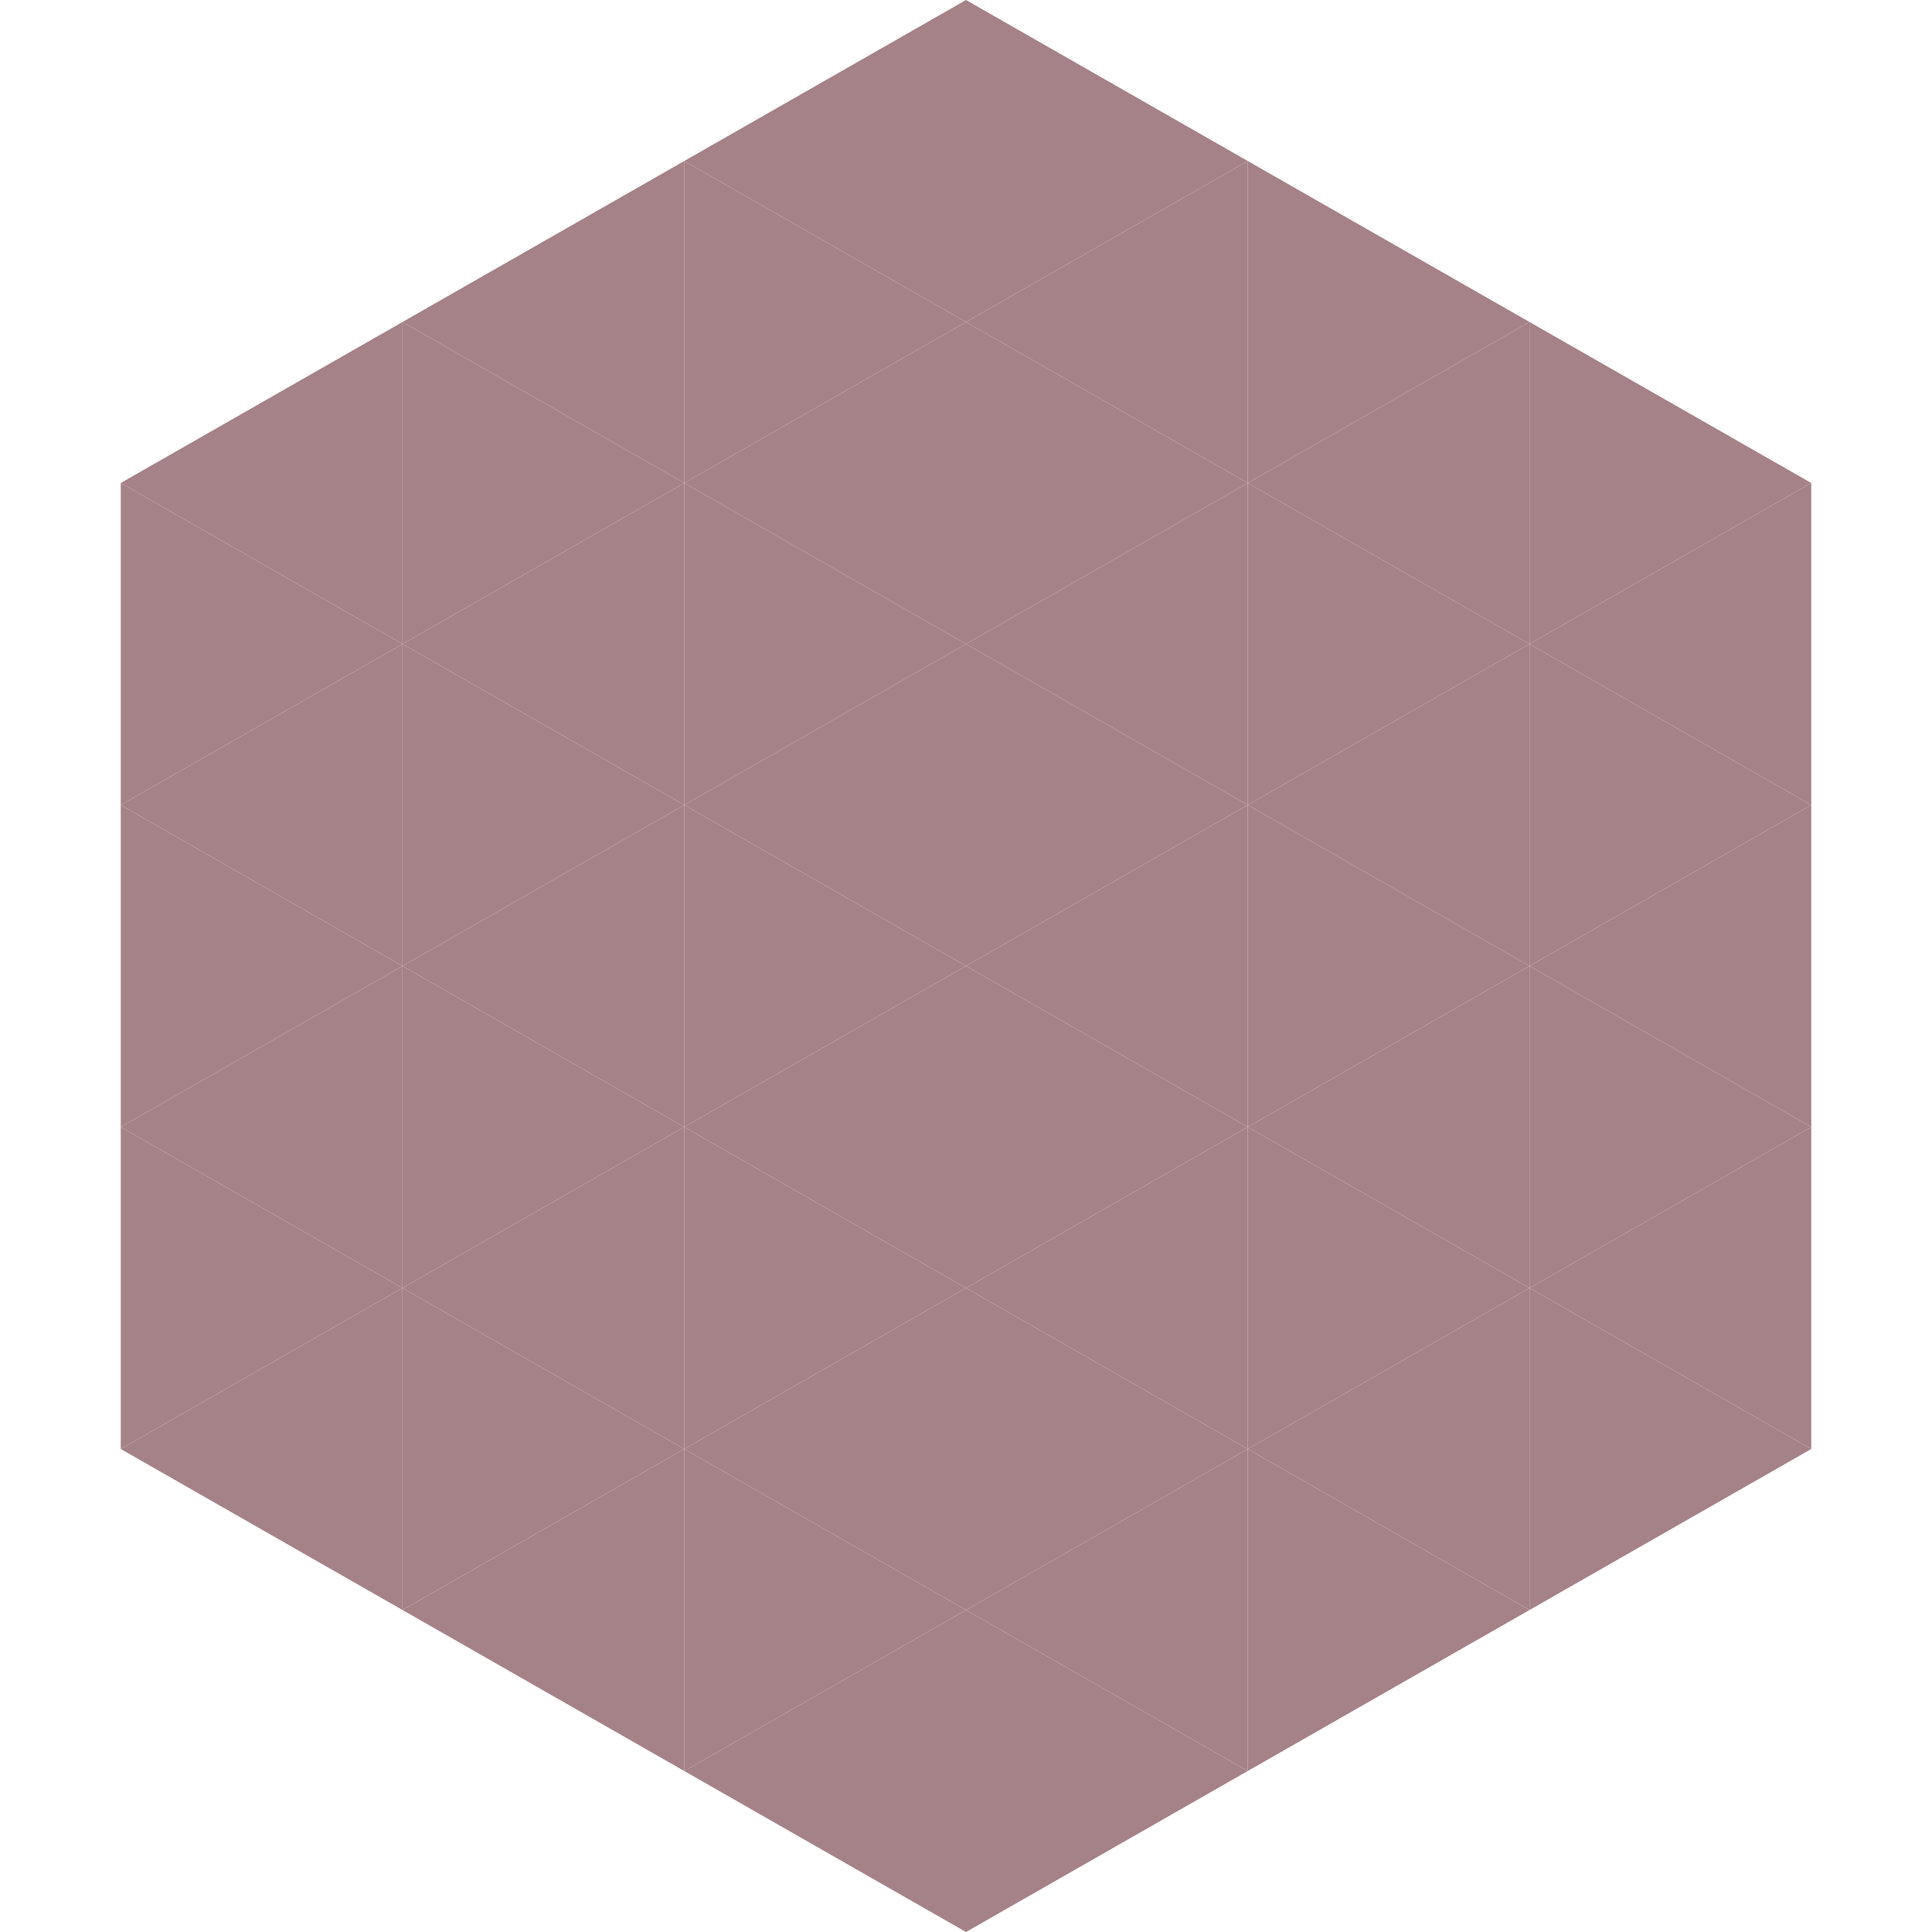
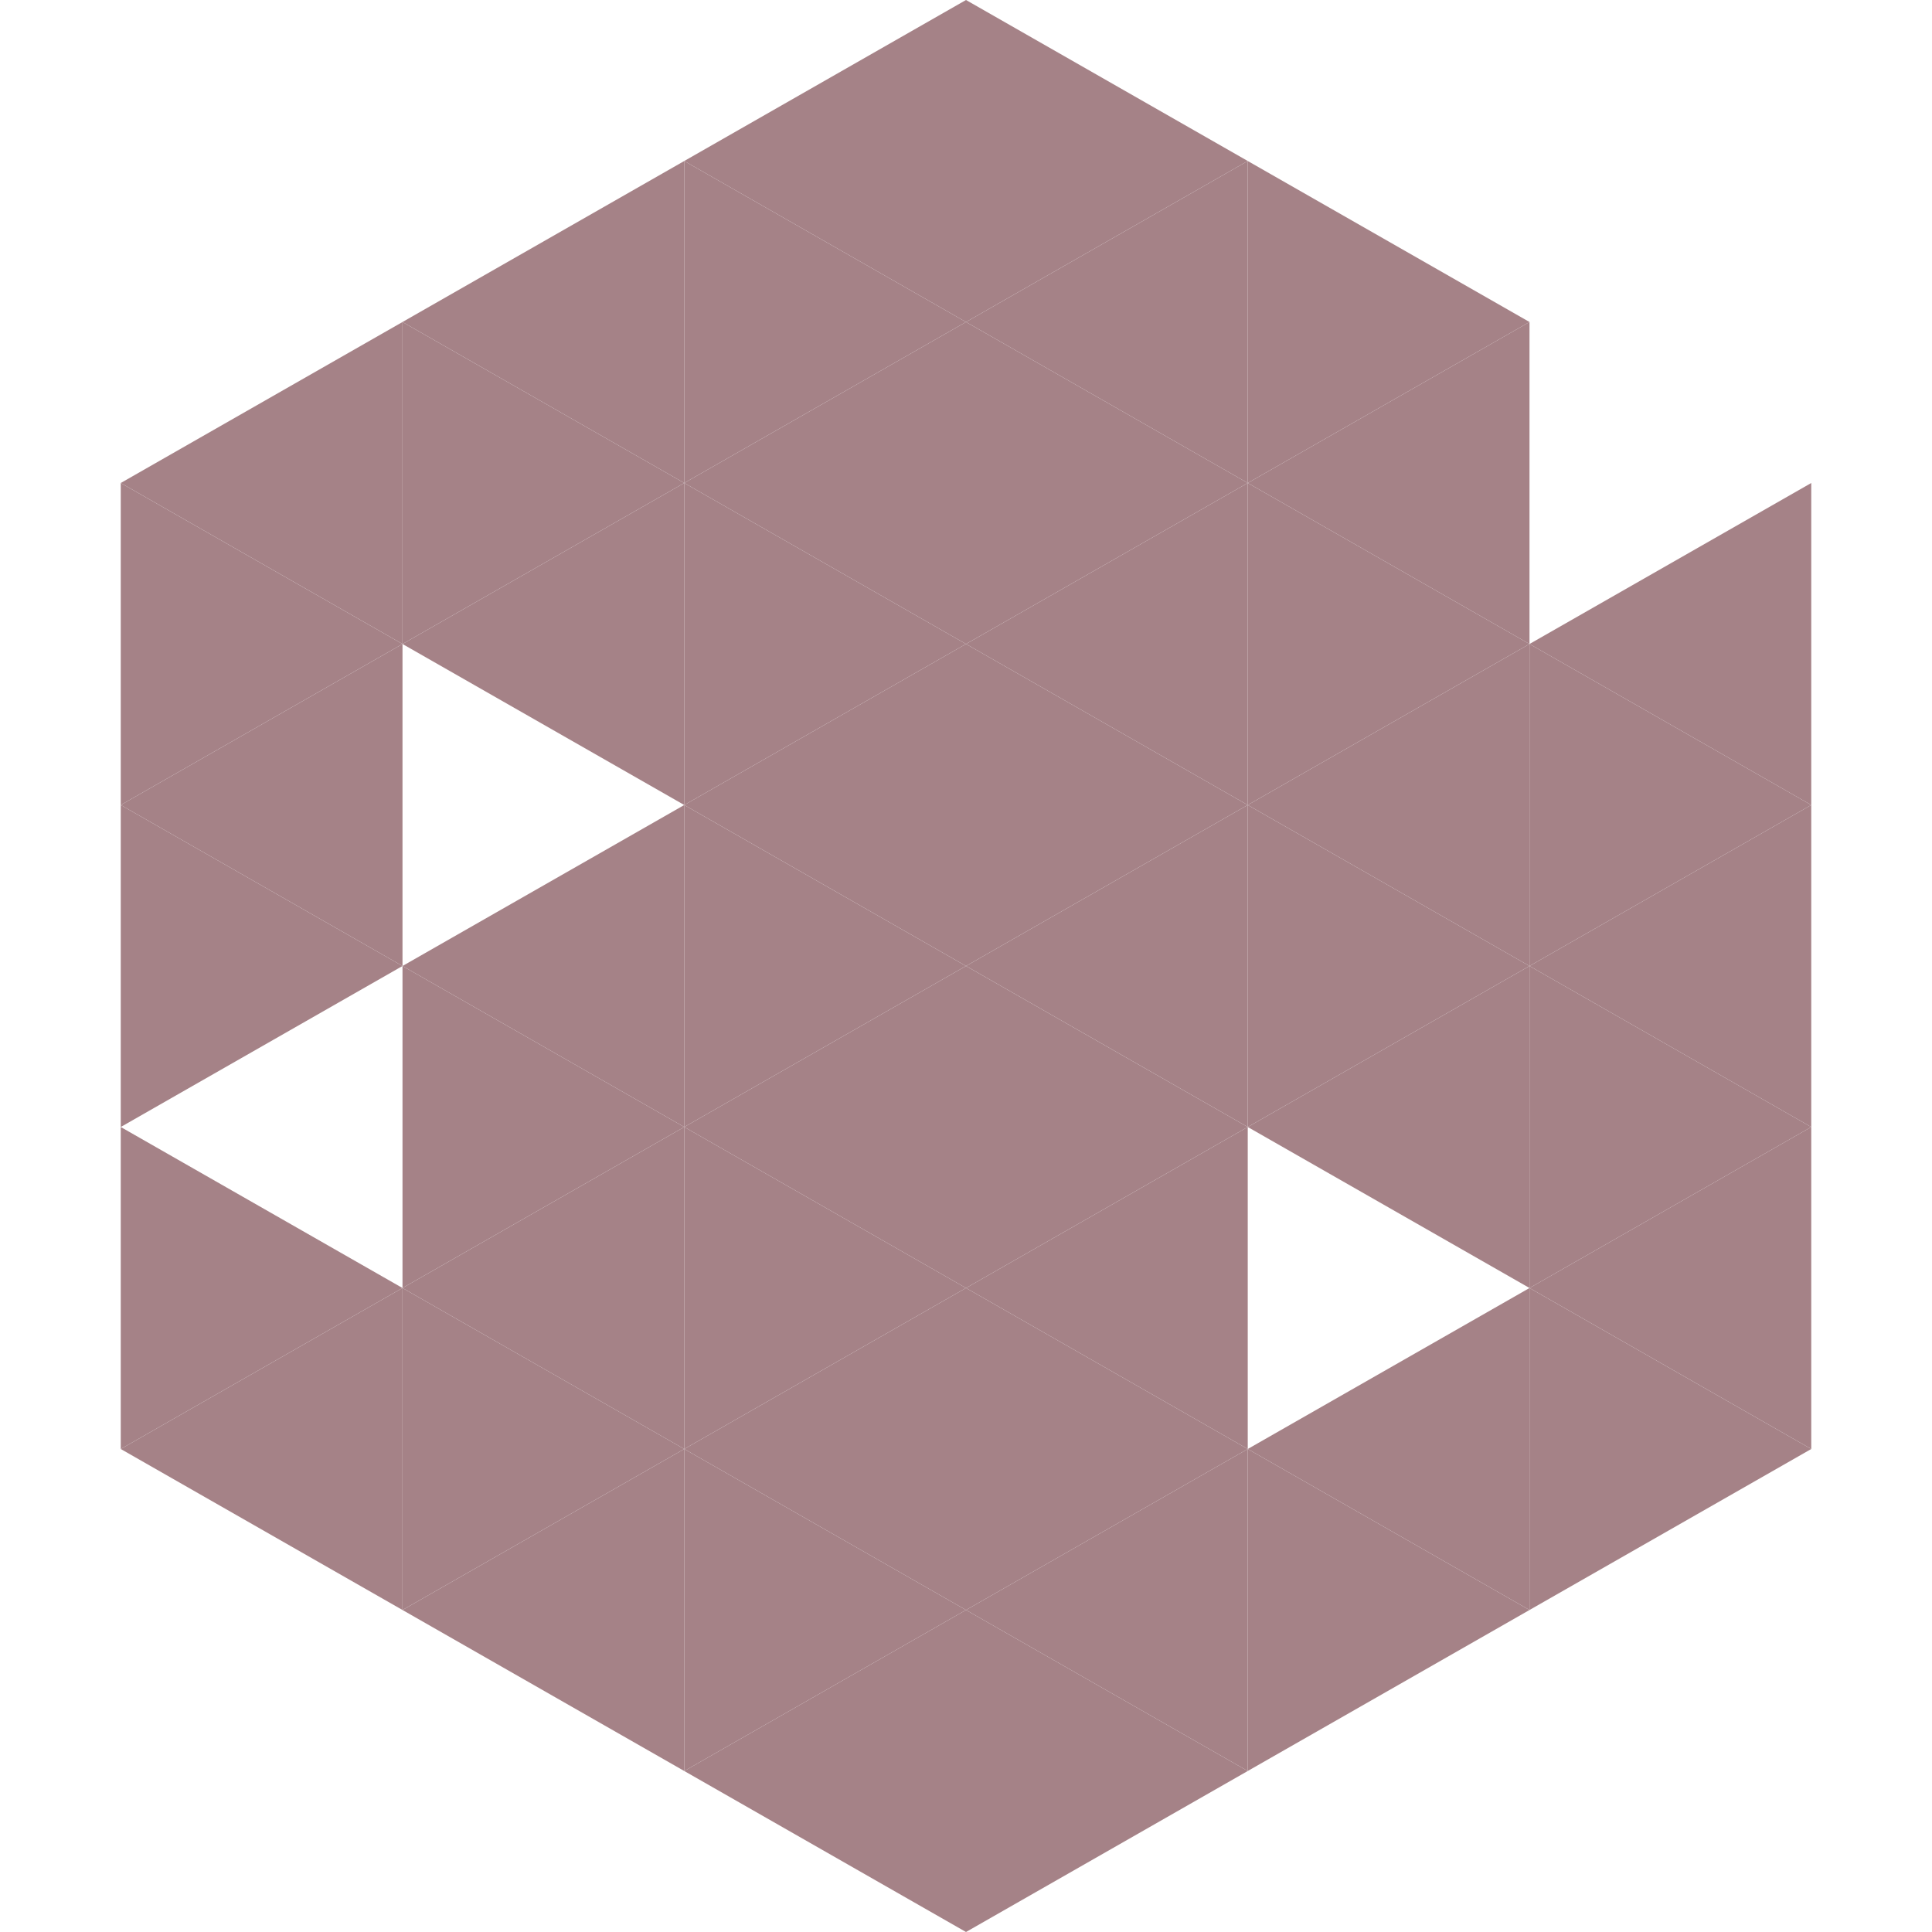
<svg xmlns="http://www.w3.org/2000/svg" width="240" height="240">
  <polygon points="50,40 15,60 50,80" style="fill:rgb(165,130,135)" />
-   <polygon points="190,40 225,60 190,80" style="fill:rgb(165,130,135)" />
  <polygon points="15,60 50,80 15,100" style="fill:rgb(165,130,135)" />
  <polygon points="225,60 190,80 225,100" style="fill:rgb(165,130,135)" />
  <polygon points="50,80 15,100 50,120" style="fill:rgb(165,130,135)" />
  <polygon points="190,80 225,100 190,120" style="fill:rgb(165,130,135)" />
  <polygon points="15,100 50,120 15,140" style="fill:rgb(165,130,135)" />
  <polygon points="225,100 190,120 225,140" style="fill:rgb(165,130,135)" />
-   <polygon points="50,120 15,140 50,160" style="fill:rgb(165,130,135)" />
  <polygon points="190,120 225,140 190,160" style="fill:rgb(165,130,135)" />
  <polygon points="15,140 50,160 15,180" style="fill:rgb(165,130,135)" />
  <polygon points="225,140 190,160 225,180" style="fill:rgb(165,130,135)" />
  <polygon points="50,160 15,180 50,200" style="fill:rgb(165,130,135)" />
  <polygon points="190,160 225,180 190,200" style="fill:rgb(165,130,135)" />
  <polygon points="15,180 50,200 15,220" style="fill:rgb(255,255,255); fill-opacity:0" />
  <polygon points="225,180 190,200 225,220" style="fill:rgb(255,255,255); fill-opacity:0" />
  <polygon points="50,0 85,20 50,40" style="fill:rgb(255,255,255); fill-opacity:0" />
-   <polygon points="190,0 155,20 190,40" style="fill:rgb(255,255,255); fill-opacity:0" />
  <polygon points="85,20 50,40 85,60" style="fill:rgb(165,130,135)" />
  <polygon points="155,20 190,40 155,60" style="fill:rgb(165,130,135)" />
  <polygon points="50,40 85,60 50,80" style="fill:rgb(165,130,135)" />
  <polygon points="190,40 155,60 190,80" style="fill:rgb(165,130,135)" />
  <polygon points="85,60 50,80 85,100" style="fill:rgb(165,130,135)" />
  <polygon points="155,60 190,80 155,100" style="fill:rgb(165,130,135)" />
-   <polygon points="50,80 85,100 50,120" style="fill:rgb(165,130,135)" />
  <polygon points="190,80 155,100 190,120" style="fill:rgb(165,130,135)" />
  <polygon points="85,100 50,120 85,140" style="fill:rgb(165,130,135)" />
  <polygon points="155,100 190,120 155,140" style="fill:rgb(165,130,135)" />
  <polygon points="50,120 85,140 50,160" style="fill:rgb(165,130,135)" />
  <polygon points="190,120 155,140 190,160" style="fill:rgb(165,130,135)" />
  <polygon points="85,140 50,160 85,180" style="fill:rgb(165,130,135)" />
-   <polygon points="155,140 190,160 155,180" style="fill:rgb(165,130,135)" />
  <polygon points="50,160 85,180 50,200" style="fill:rgb(165,130,135)" />
  <polygon points="190,160 155,180 190,200" style="fill:rgb(165,130,135)" />
  <polygon points="85,180 50,200 85,220" style="fill:rgb(165,130,135)" />
  <polygon points="155,180 190,200 155,220" style="fill:rgb(165,130,135)" />
  <polygon points="120,0 85,20 120,40" style="fill:rgb(165,130,135)" />
  <polygon points="120,0 155,20 120,40" style="fill:rgb(165,130,135)" />
  <polygon points="85,20 120,40 85,60" style="fill:rgb(165,130,135)" />
  <polygon points="155,20 120,40 155,60" style="fill:rgb(165,130,135)" />
  <polygon points="120,40 85,60 120,80" style="fill:rgb(165,130,135)" />
  <polygon points="120,40 155,60 120,80" style="fill:rgb(165,130,135)" />
  <polygon points="85,60 120,80 85,100" style="fill:rgb(165,130,135)" />
  <polygon points="155,60 120,80 155,100" style="fill:rgb(165,130,135)" />
  <polygon points="120,80 85,100 120,120" style="fill:rgb(165,130,135)" />
  <polygon points="120,80 155,100 120,120" style="fill:rgb(165,130,135)" />
  <polygon points="85,100 120,120 85,140" style="fill:rgb(165,130,135)" />
  <polygon points="155,100 120,120 155,140" style="fill:rgb(165,130,135)" />
  <polygon points="120,120 85,140 120,160" style="fill:rgb(165,130,135)" />
  <polygon points="120,120 155,140 120,160" style="fill:rgb(165,130,135)" />
  <polygon points="85,140 120,160 85,180" style="fill:rgb(165,130,135)" />
  <polygon points="155,140 120,160 155,180" style="fill:rgb(165,130,135)" />
  <polygon points="120,160 85,180 120,200" style="fill:rgb(165,130,135)" />
  <polygon points="120,160 155,180 120,200" style="fill:rgb(165,130,135)" />
  <polygon points="85,180 120,200 85,220" style="fill:rgb(165,130,135)" />
  <polygon points="155,180 120,200 155,220" style="fill:rgb(165,130,135)" />
  <polygon points="120,200 85,220 120,240" style="fill:rgb(165,130,135)" />
  <polygon points="120,200 155,220 120,240" style="fill:rgb(165,130,135)" />
  <polygon points="85,220 120,240 85,260" style="fill:rgb(255,255,255); fill-opacity:0" />
  <polygon points="155,220 120,240 155,260" style="fill:rgb(255,255,255); fill-opacity:0" />
</svg>